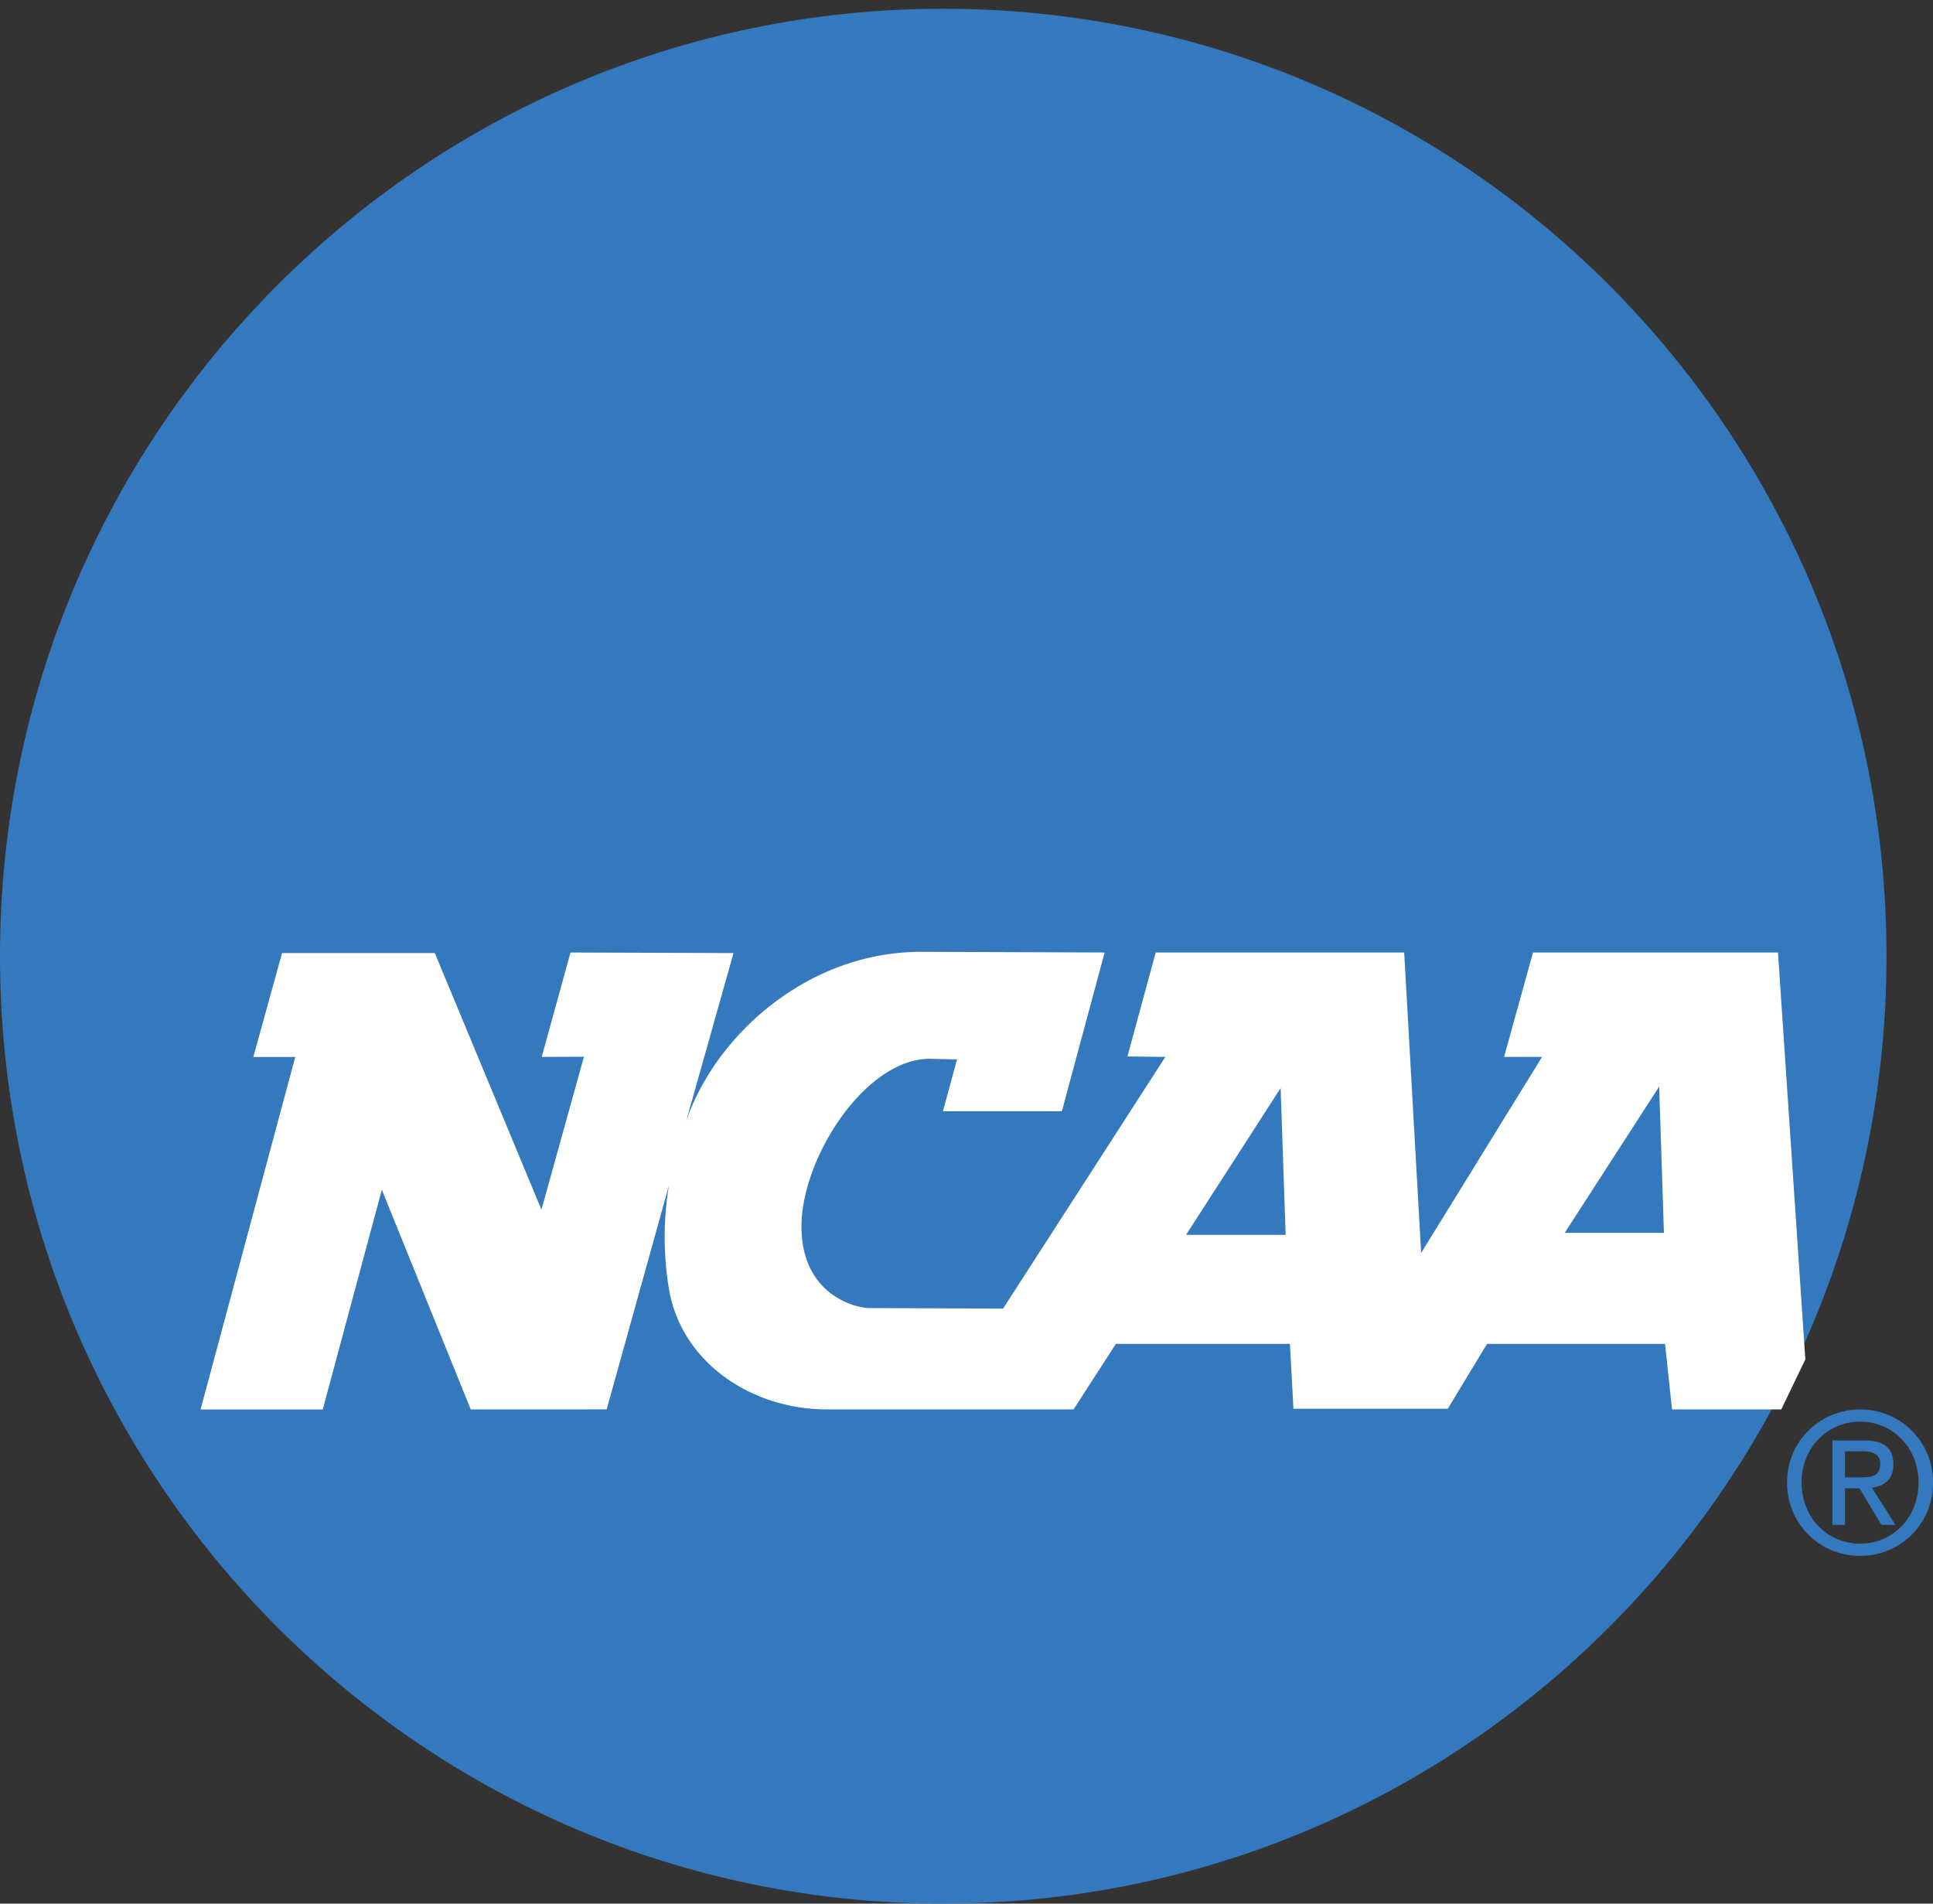
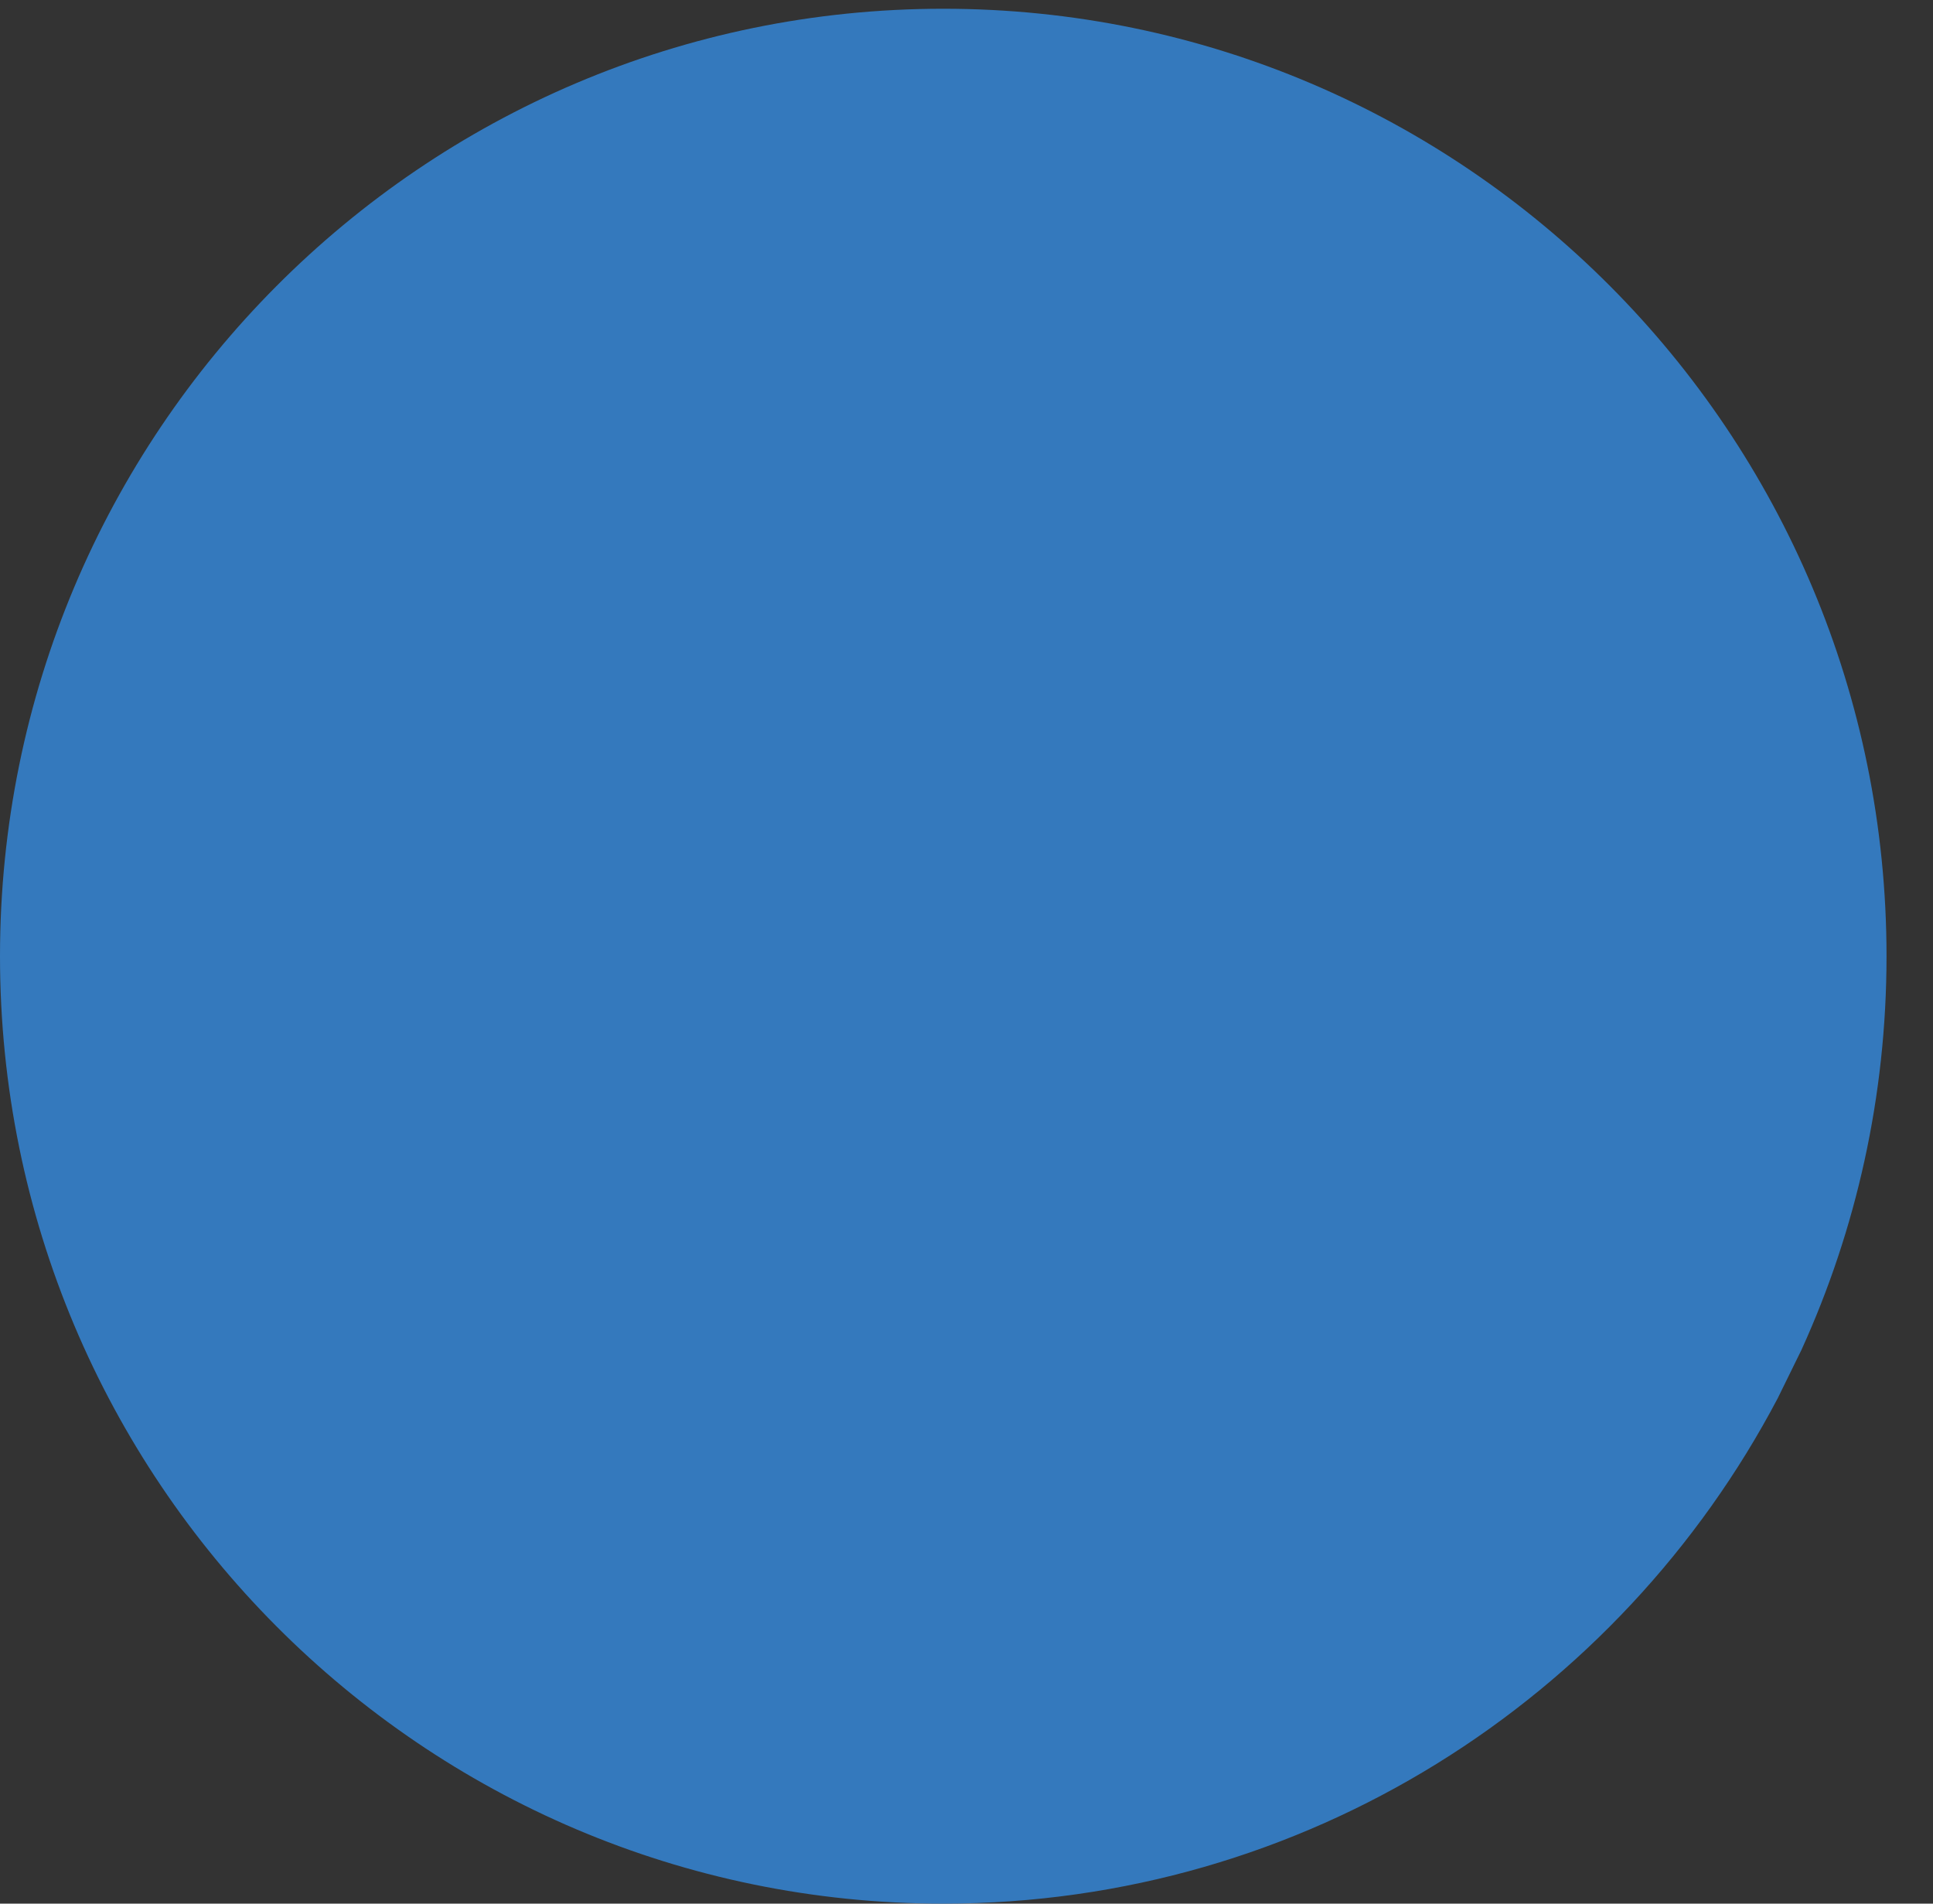
<svg xmlns="http://www.w3.org/2000/svg" width="65px" height="64px" viewBox="0 0 65 64">
  <rect x="0" y="0" width="65" height="64" fill="#333333" stroke="none" />
  <g fill="none" fill-rule="evenodd">
    <path fill="#3479BD" d="M60.587 45.36c1.83-4.026 2.85-8.5 2.85-13.213 0-17.591-14.2-31.853-31.718-31.853S0 14.556 0 32.147C0 49.74 14.201 64 31.719 64c12.172 0 22.74-6.888 28.059-16.99l.81-1.65" />
-     <path fill="#FFFFFE" d="M59.787 32.023l.92 13.68-.81 1.682h-3.673l-.234-2.204h-5.986l-1.32 2.18h-5.19l-.118-2.18h-5.853L36.1 47.385l-8.296-.001c-2.563 0-4.91-1.607-5.313-4.073a10.618 10.618 0 0 1 .002-3.453L20.4 47.383l-4.57.002L12.84 40l-1.987 7.385H6.745l3.183-11.85H8.519l.965-3.493h5.137l3.586 8.627 1.429-5.142-1.42.006.968-3.51 5.482.019-1.598 5.668c.98-2.892 4.078-5.71 7.912-5.71l6.165.023-1.438 5.338h-4l.473-1.743-.912-.022c-2.177 0-4.317 3.337-4.317 5.637 0 2.299 1.814 2.744 2.285 2.744l4.494.018 5.457-8.462-1.275-.015.95-3.495h8.356l.57 10.102 4.067-6.592h-1.278l.973-3.51h8.237zm-7.171 9.425h3.336l-.16-4.917-3.176 4.917zm-12.734.067h3.35l-.169-4.934-3.18 4.934z" />
-     <path fill="#3479BD" d="M62.041 50.036h.487l.736 1.23h.474l-.794-1.251c.41-.052.723-.273.723-.78 0-.56-.326-.808-.986-.808H61.62v2.839h.422V48.79h.576c.295 0 .609.066.609.417 0 .436-.32.462-.68.462h-.505v.366zm.513 2.272A2.437 2.437 0 0 0 65 49.84a2.435 2.435 0 0 0-2.446-2.455c-1.333 0-2.46 1.042-2.46 2.455a2.44 2.44 0 0 0 2.46 2.468zm-1.973-2.468c0-1.165.864-2.044 1.973-2.044 1.094 0 1.959.879 1.959 2.044 0 1.185-.865 2.057-1.959 2.057-1.109 0-1.973-.872-1.973-2.057z" />
  </g>
</svg>